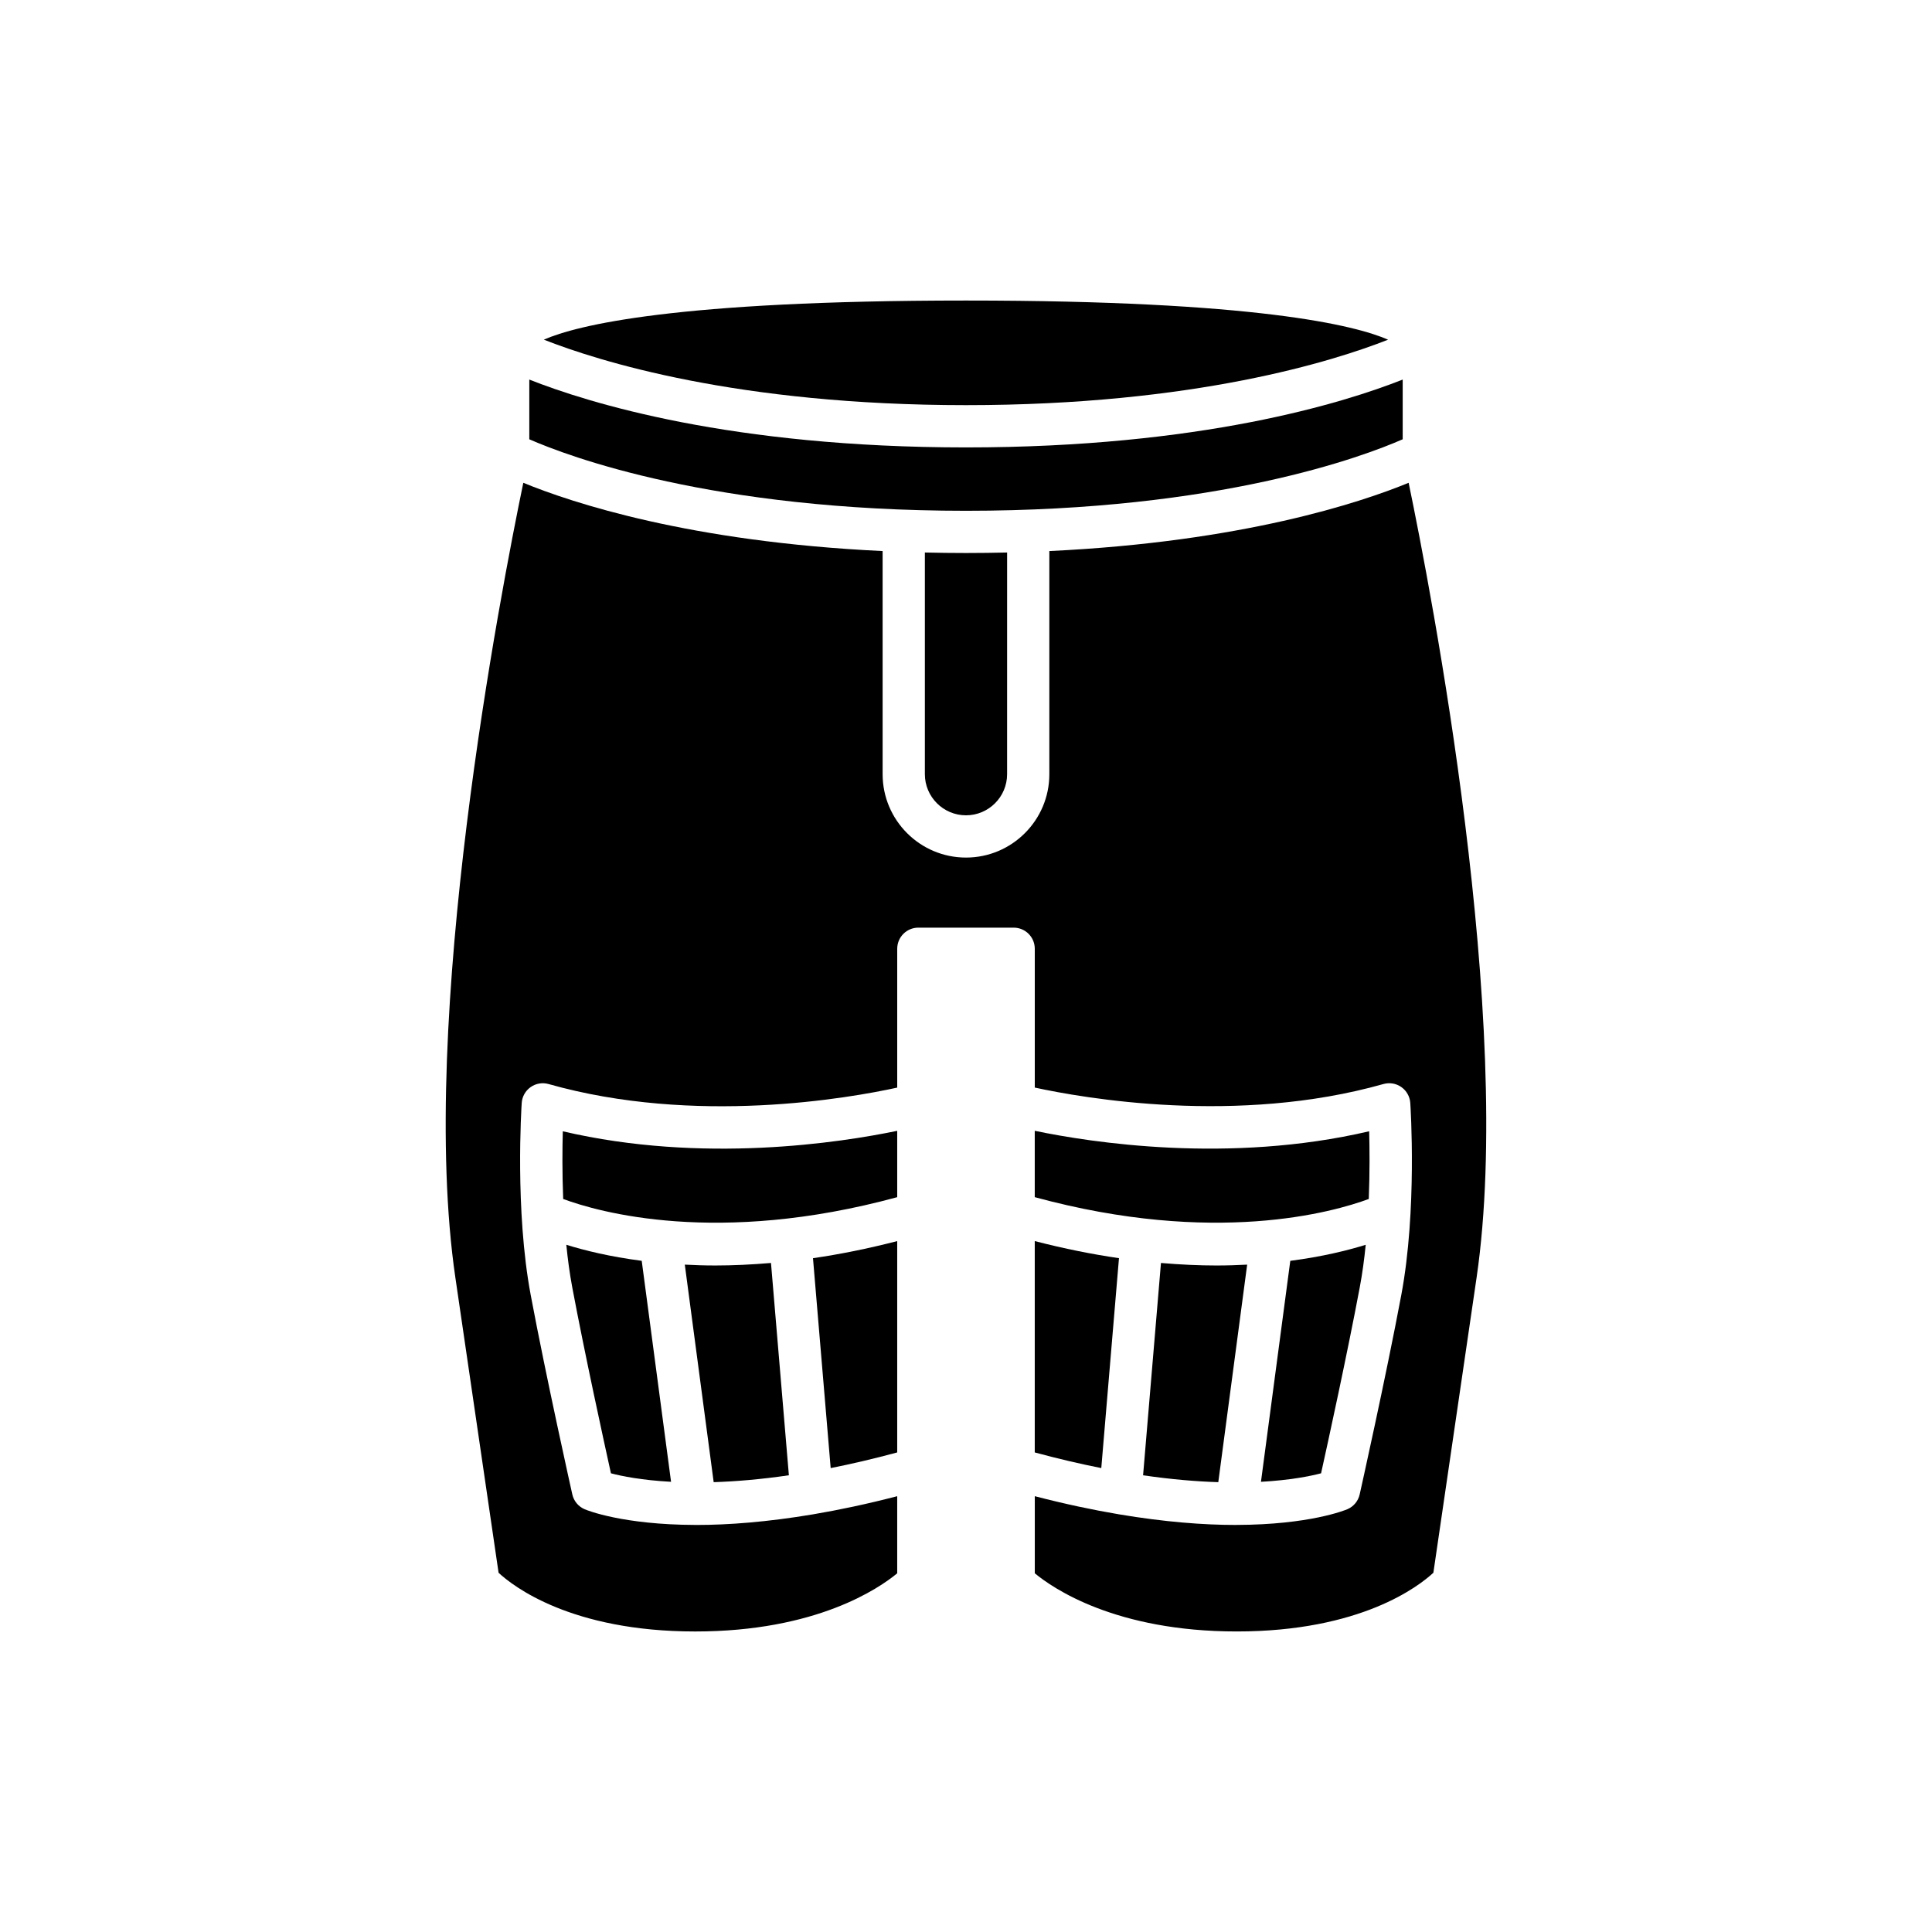
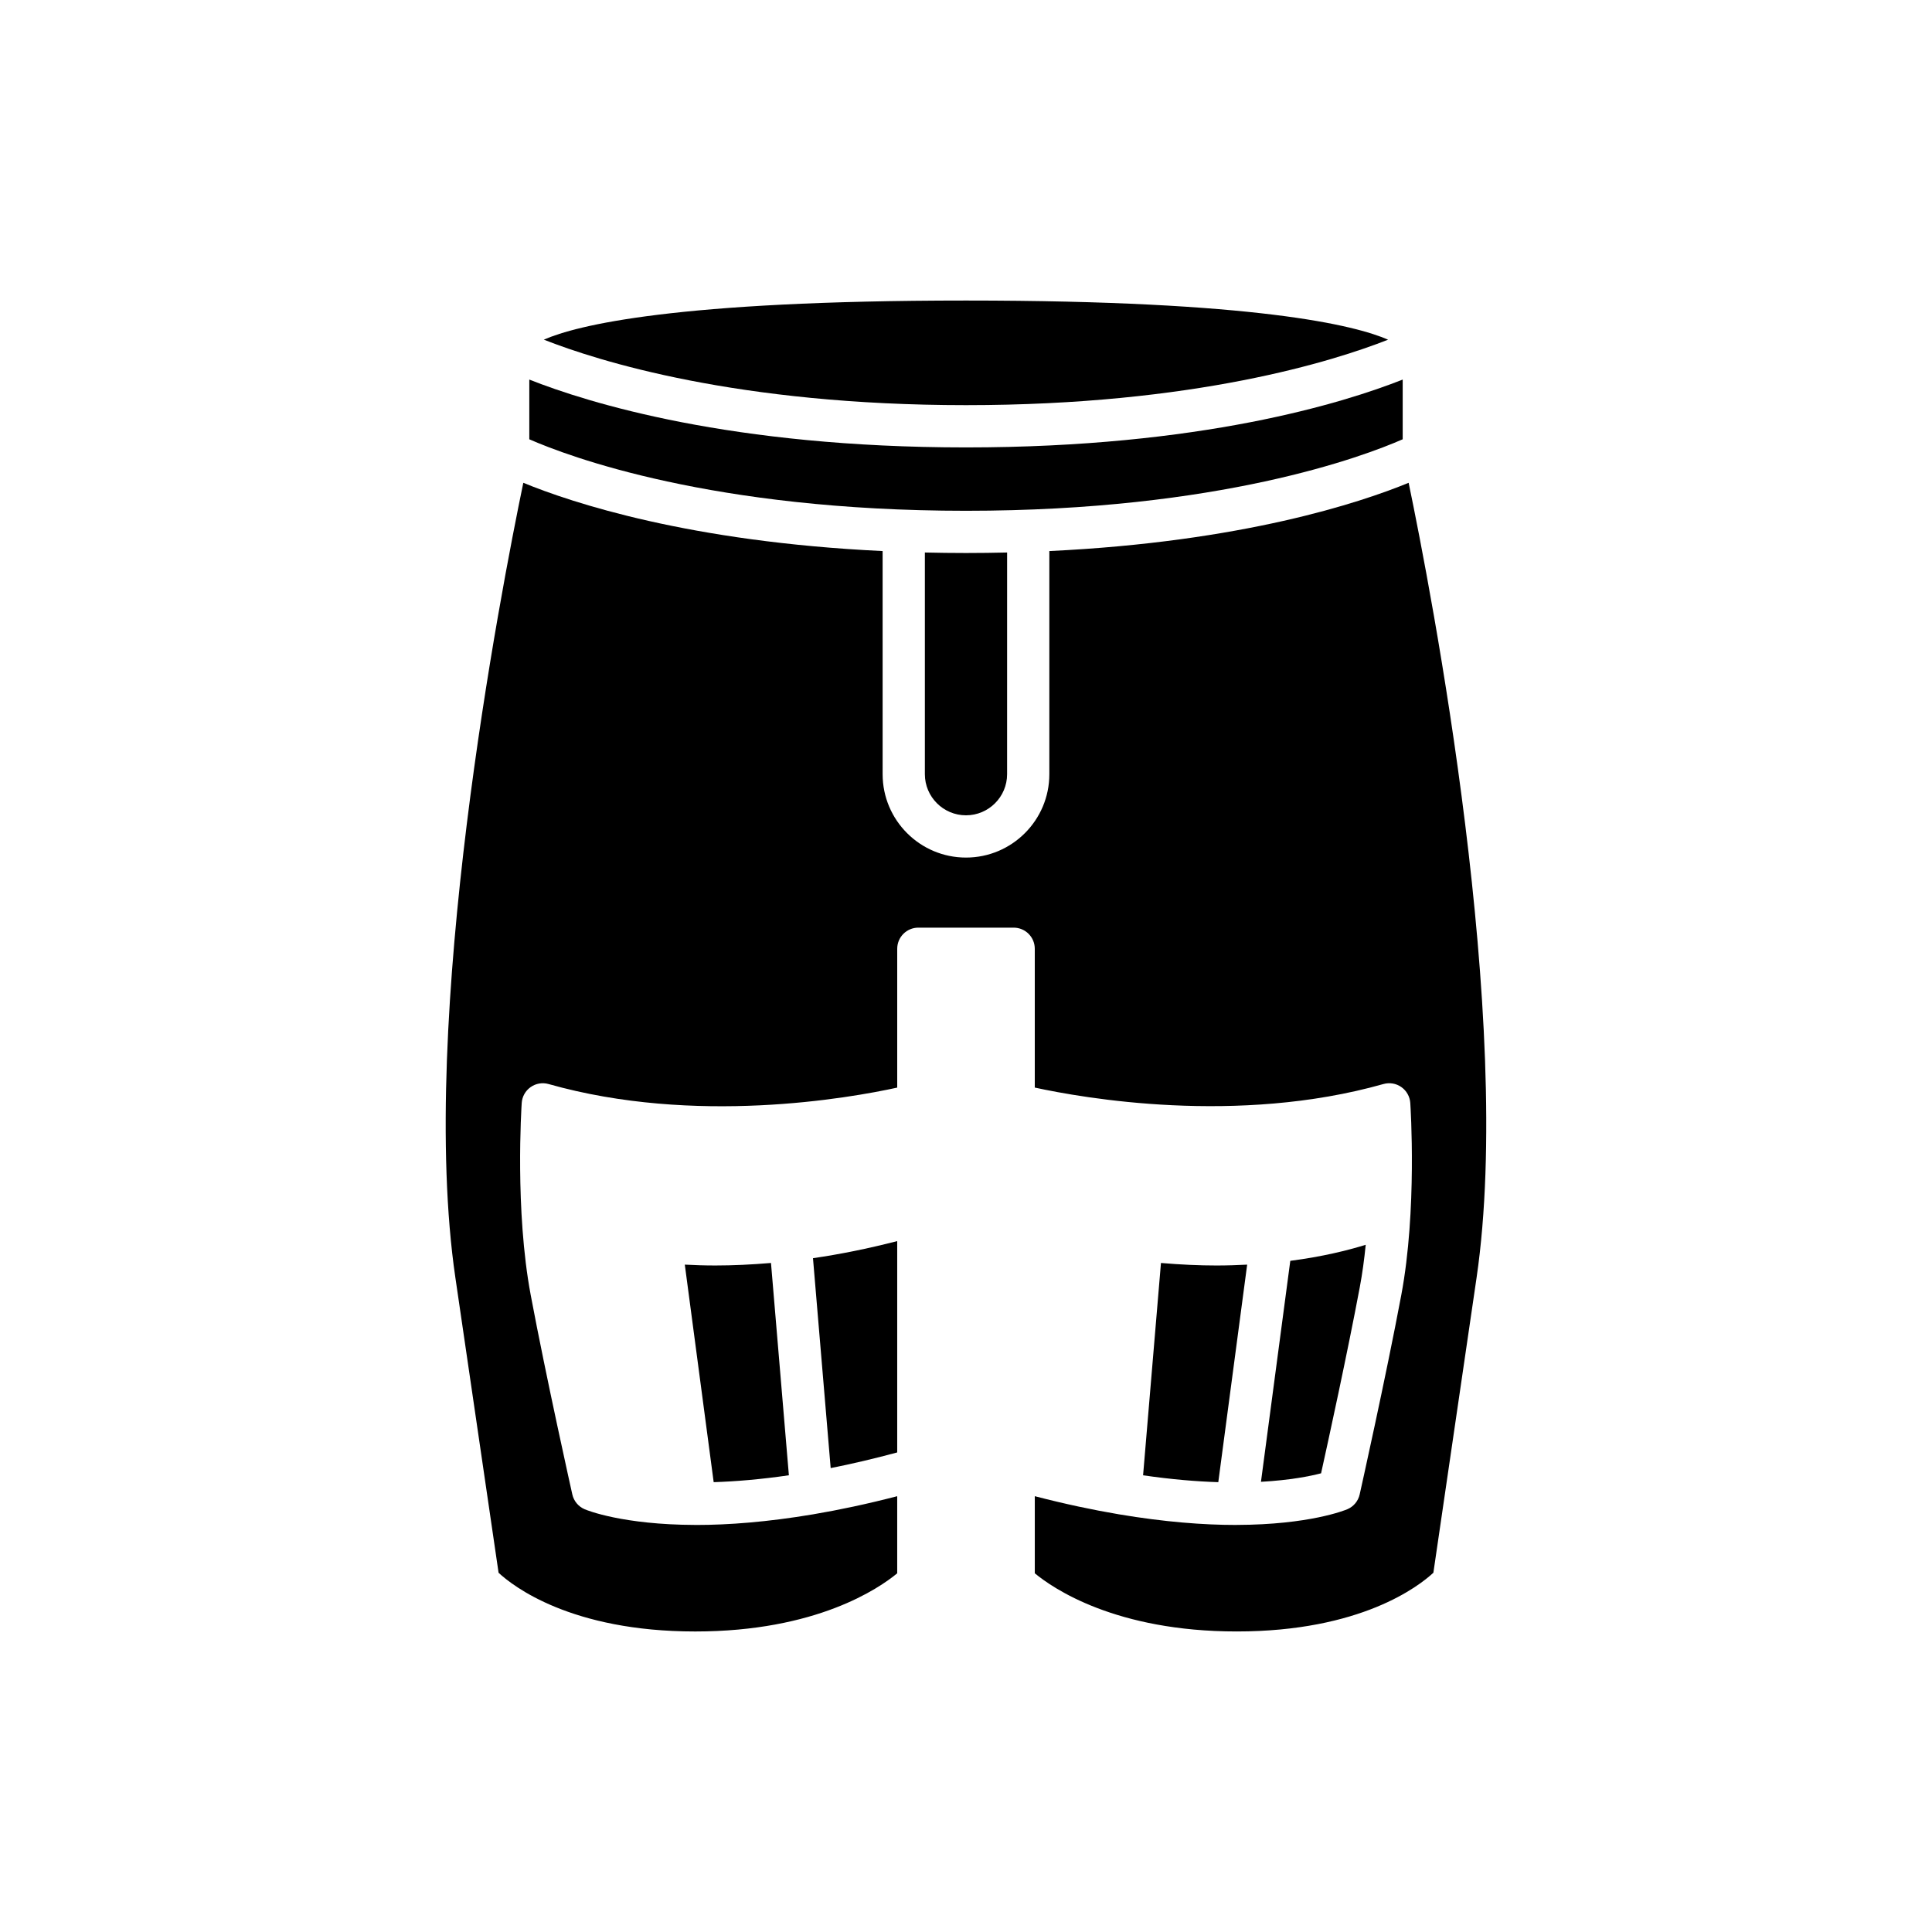
<svg xmlns="http://www.w3.org/2000/svg" fill="#000000" width="800px" height="800px" version="1.1" viewBox="144 144 512 512">
  <g>
    <path d="m511.86 234.02c-8.738-3.809-34.941-10.375-111.86-10.375-77.004 0-103.17 6.559-111.88 10.367 14.289 5.633 51.266 17.355 111.88 17.355 60.586 0 97.555-11.711 111.86-17.348z" />
    <path d="m515.73 244.59c-15.625 6.188-53.562 17.98-115.73 17.98s-100.11-11.793-115.73-17.98v15.824c10.316 4.523 48.453 18.949 115.73 18.949 67.277 0 105.42-14.426 115.73-18.949z" />
    <path d="m389.1 290.42v58.754c0 6.004 4.887 10.891 10.895 10.891 6.008 0 10.895-4.887 10.895-10.891l0.004-58.754c-3.555 0.082-7.172 0.133-10.895 0.133-3.727 0-7.344-0.051-10.898-0.133z" />
    <path d="m381.77 528.91v-56.008c-7.871 2.035-15.32 3.512-22.32 4.531l4.688 55.625c5.484-1.086 11.367-2.457 17.633-4.148z" />
-     <path d="m381.77 443.68c-14.953 3.102-51.496 8.797-88.621 0.125-0.125 4.512-0.176 10.906 0.102 17.938 9.312 3.457 40.883 12.484 88.52-0.48z" />
    <path d="m325.48 479.14 7.652 57.648c5.769-0.18 12.406-0.73 19.93-1.824l-4.742-56.266c-5.191 0.441-10.125 0.668-14.719 0.668-2.832 0.004-5.516-0.09-8.121-0.227z" />
-     <path d="m295.64 485.09c3.297 17.559 8.414 40.977 10.262 49.348 2.859 0.758 8.148 1.832 15.934 2.254l-7.773-58.562c-8.492-1.102-15.184-2.762-19.984-4.254 0.375 3.801 0.883 7.594 1.562 11.215z" />
    <path d="m523.86 560.79 11.457-78.254c9.977-68.203-12.051-181.87-18.012-210.59-12.797 5.258-44.066 15.66-95.219 18.09v59.145c0 12.18-9.91 22.086-22.09 22.086s-22.09-9.906-22.09-22.086l-0.004-59.145c-51.152-2.43-82.422-12.832-95.219-18.09-5.965 28.723-27.988 142.41-18.012 210.59l11.457 78.262c3.801 3.527 19.172 15.559 52.121 15.559 32.109 0 48.707-11.43 53.52-15.418v-20.43c-8 2.074-15.375 3.633-22.164 4.781-0.02 0-0.031 0.012-0.051 0.016-0.02 0-0.039 0-0.055 0.004-12.188 2.051-22.504 2.82-30.906 2.82-0.09 0-0.164-0.008-0.25-0.008-0.031 0-0.062 0.008-0.094 0.008-0.02 0-0.035-0.008-0.055-0.008-19.156-0.055-28.582-3.867-29.242-4.152-1.668-0.707-2.887-2.172-3.281-3.93-0.07-0.312-6.941-31.039-11.031-52.867-4.211-22.434-2.453-49.73-2.379-50.879 0.113-1.684 0.98-3.231 2.363-4.203 1.379-0.973 3.121-1.27 4.75-0.809 38.84 10.996 79.645 3.734 92.398 0.945v-36.793c0-3.094 2.504-5.598 5.598-5.598h25.258c3.094 0 5.598 2.504 5.598 5.598v36.785c12.773 2.773 53.648 10.016 92.398-0.941 1.633-0.457 3.379-0.164 4.75 0.809 1.383 0.973 2.246 2.519 2.363 4.203 0.078 1.148 1.832 28.445-2.379 50.879-4.09 21.828-10.961 52.559-11.031 52.867-0.395 1.762-1.613 3.227-3.281 3.93-0.66 0.281-10.094 4.094-29.242 4.152-0.02 0-0.035 0.008-0.055 0.008-0.031 0-0.062-0.004-0.094-0.008-0.09 0-0.16 0.008-0.25 0.008-8.406 0-18.719-0.766-30.906-2.82-0.02 0-0.035 0-0.055-0.004s-0.031-0.012-0.051-0.016c-6.789-1.145-14.164-2.707-22.164-4.781v20.43c4.773 3.957 21.371 15.418 53.52 15.418 32.883 0 48.262-11.992 52.109-15.562z" />
-     <path d="m506.84 443.8c-37.141 8.672-73.672 2.977-88.621-0.125v17.582c47.625 12.965 79.203 3.941 88.52 0.484 0.277-7.035 0.227-13.43 0.102-17.941z" />
    <path d="m494.1 534.44c1.855-8.375 6.969-31.789 10.262-49.348 0.68-3.621 1.188-7.414 1.566-11.211-4.801 1.492-11.496 3.152-19.988 4.254l-7.773 58.559c7.766-0.43 13.059-1.5 15.934-2.254z" />
    <path d="m446.93 534.97c7.523 1.094 14.16 1.641 19.93 1.82l7.652-57.648c-2.606 0.133-5.289 0.227-8.125 0.227-4.594 0-9.531-0.223-14.719-0.668z" />
-     <path d="m418.22 528.91c6.266 1.691 12.148 3.062 17.633 4.144l4.688-55.625c-7-1.02-14.445-2.496-22.32-4.531z" />
  </g>
</svg>